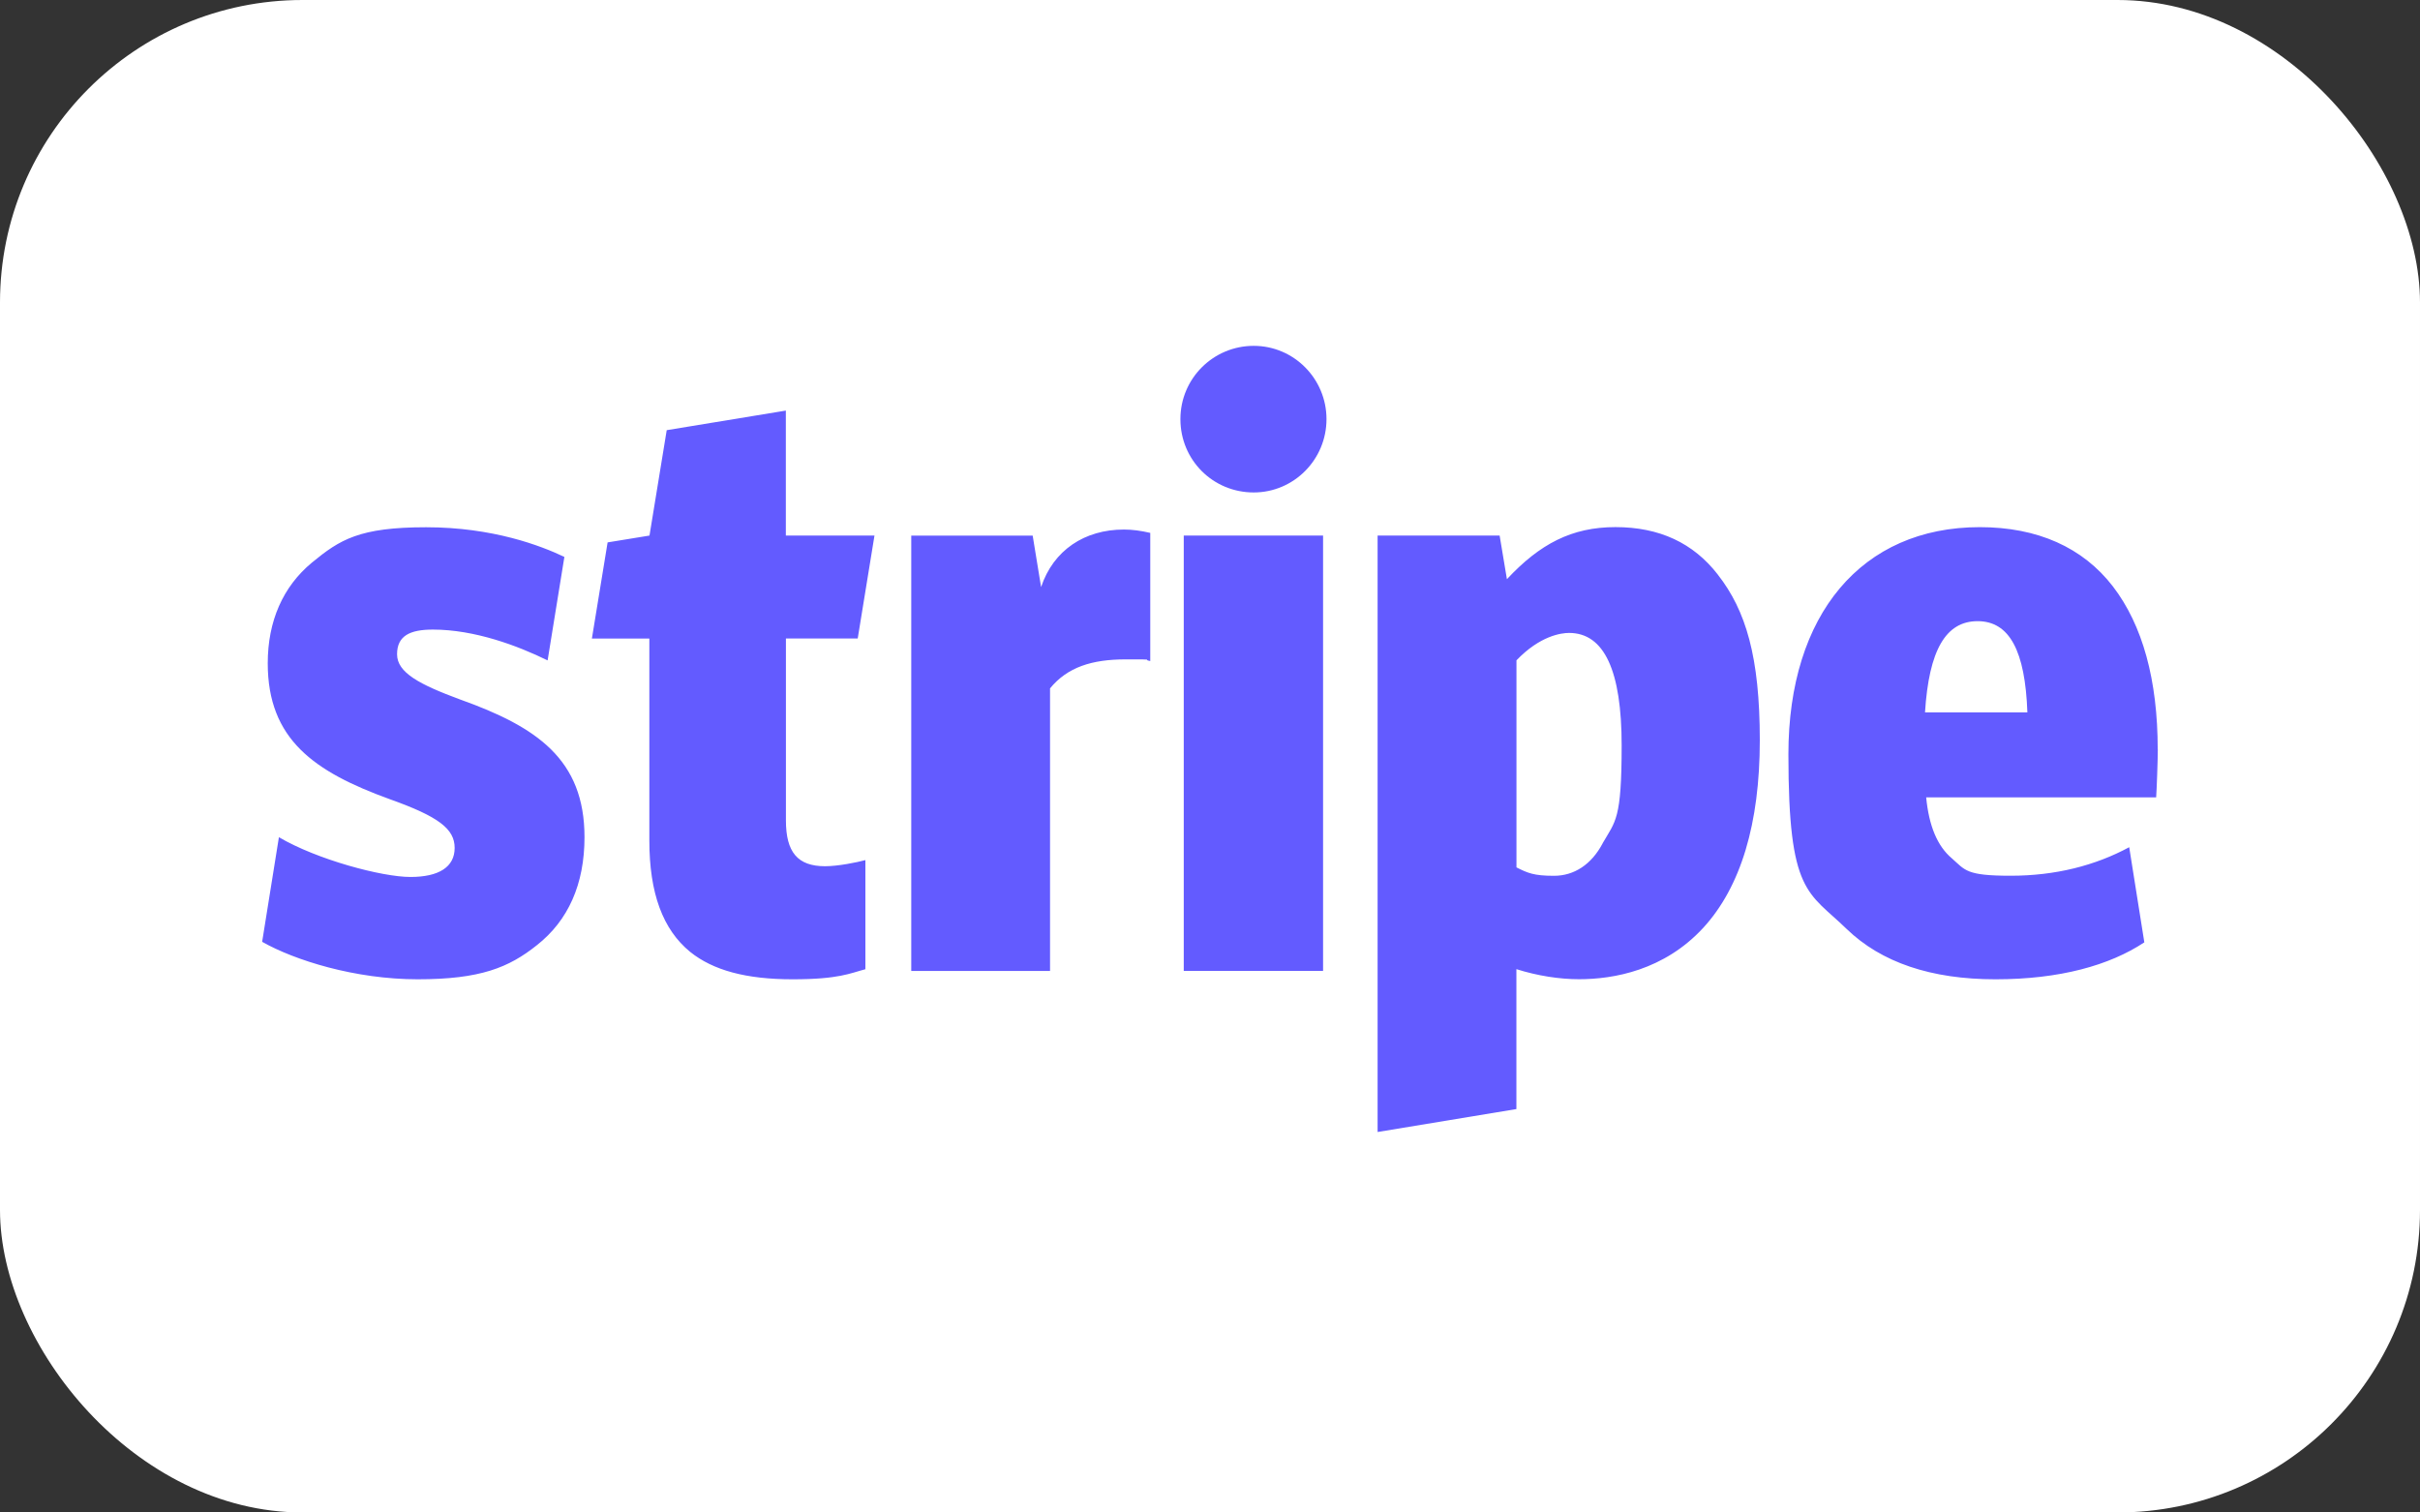
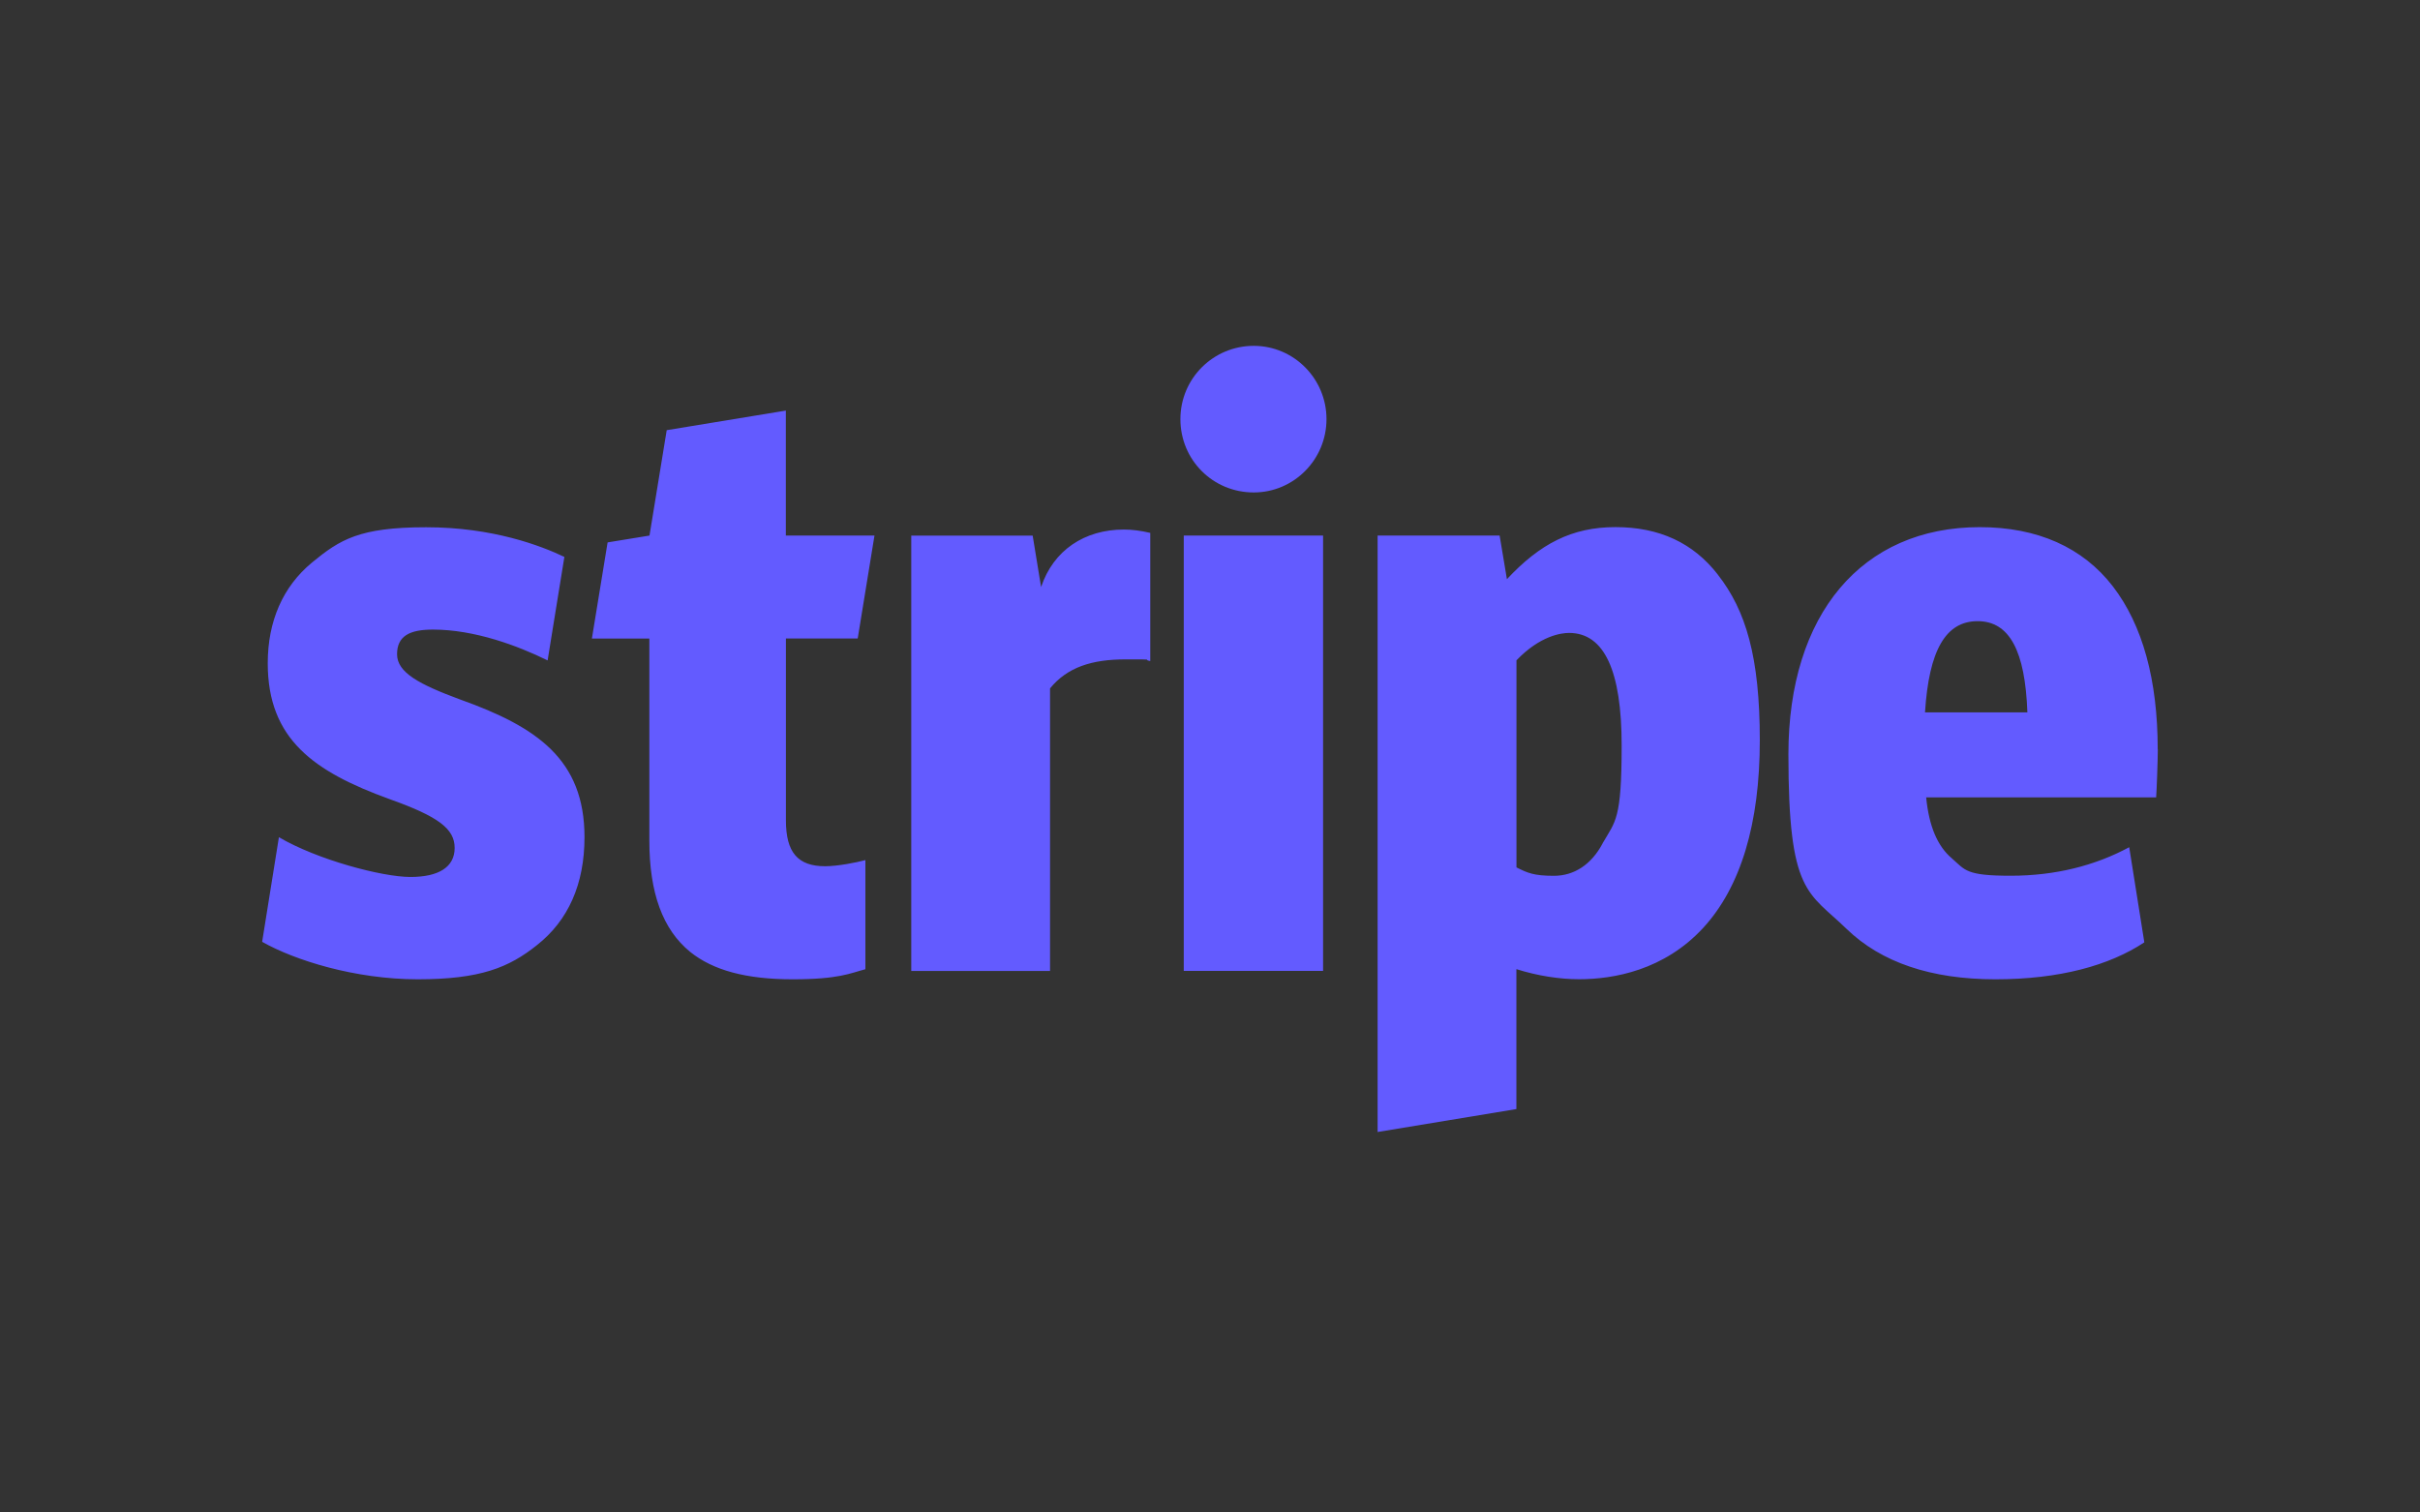
<svg xmlns="http://www.w3.org/2000/svg" version="1.1" viewBox="0 0 68.7 42.937">
  <rect x="0" y="0" width="68.7" height="42.937" fill="#333333" stroke="none" />
  <defs>
    <style>
      .cls-1 {
        fill: #635bff;
        fill-rule: evenodd;
      }

      .cls-2 {
        fill: #fff;
      }
    </style>
  </defs>
  <g>
    <g id="Layer_1">
      <g id="Layer_1-2" data-name="Layer_1">
        <g id="Layer_1-2">
-           <rect class="cls-2" width="68.7" height="42.937" rx="8.587" ry="8.587" />
-         </g>
+           </g>
      </g>
      <g id="Layer_1-3" data-name="Layer_1">
        <path class="cls-1" d="M13.066,19.859c-1.159-.429-1.794-.763-1.794-1.286s.366-.7,1.017-.7c1.191,0,2.415.461,3.257.875l.476-2.938c-.668-.319-2.033-.842-3.925-.842s-2.447.349-3.24,1.002c-.827.683-1.256,1.667-1.256,2.858,0,2.161,1.318,3.082,3.464,3.86,1.383.493,1.842.842,1.842,1.383s-.446.825-1.256.825-2.654-.493-3.733-1.129l-.476,2.97c.922.523,2.637,1.064,4.416,1.064s2.589-.334,3.384-.969c.89-.7,1.351-1.732,1.351-3.065,0-2.208-1.351-3.13-3.526-3.908h0l-0-0ZM24.349,18.127l.476-2.923h-2.516v-3.548l-3.382.556-.489,2.992-1.189.194-.446,2.729h1.631v5.734c0,1.493.381,2.527,1.159,3.162.651.523,1.588.778,2.908.778s1.637-.174,2.066-.286v-3.098c-.239.065-.778.174-1.144.174-.778,0-1.112-.396-1.112-1.303v-5.163h2.04l-.002.002ZM31.905,15.033c-1.112,0-2.001.584-2.35,1.633l-.239-1.46h-3.447v12.358h3.94v-8.022c.493-.603,1.191-.823,2.145-.823s.429,0,.7.047v-3.638c-.269-.062-.508-.095-.747-.095l-.002-0ZM35.591,13.98c1.144,0,2.066-.937,2.066-2.081s-.922-2.081-2.066-2.081-2.081.922-2.081,2.081.922,2.081,2.081,2.081h0ZM33.605,15.204h3.955v12.358h-3.955v-12.358ZM48.769,16.315c-.7-.905-1.667-1.351-2.908-1.351s-2.145.476-3.082,1.478l-.207-1.239h-3.464v16.933l3.94-.651v-3.972c.603.19,1.224.286,1.779.286.984,0,2.415-.254,3.526-1.46,1.064-1.159,1.605-2.955,1.605-5.323s-.396-3.686-1.191-4.702h0l.002 0ZM45.497,23.941c-.319.603-.81.922-1.383.922s-.747-.08-1.064-.239v-5.878c.668-.698,1.271-.778,1.493-.778,1.002,0,1.493,1.079,1.493,3.192s-.174,2.145-.541,2.781h.002ZM61.254,21.272c0-1.969-.429-3.526-1.271-4.623-.857-1.112-2.145-1.684-3.78-1.684-3.352,0-5.433,2.477-5.433,6.449s.556,3.892,1.652,4.957c.984.952,2.4,1.43,4.226,1.43s3.24-.396,4.226-1.049l-.429-2.701c-.969.523-2.096.81-3.367.81s-1.286-.159-1.667-.493c-.414-.349-.651-.922-.73-1.732h6.529c.015-.19.047-1.079.047-1.366h0l-.004.002ZM54.648,20.223c.112-1.764.588-2.589,1.493-2.589s1.351.842,1.413,2.589h-2.908.002Z" />
      </g>
    </g>
  </g>
</svg>